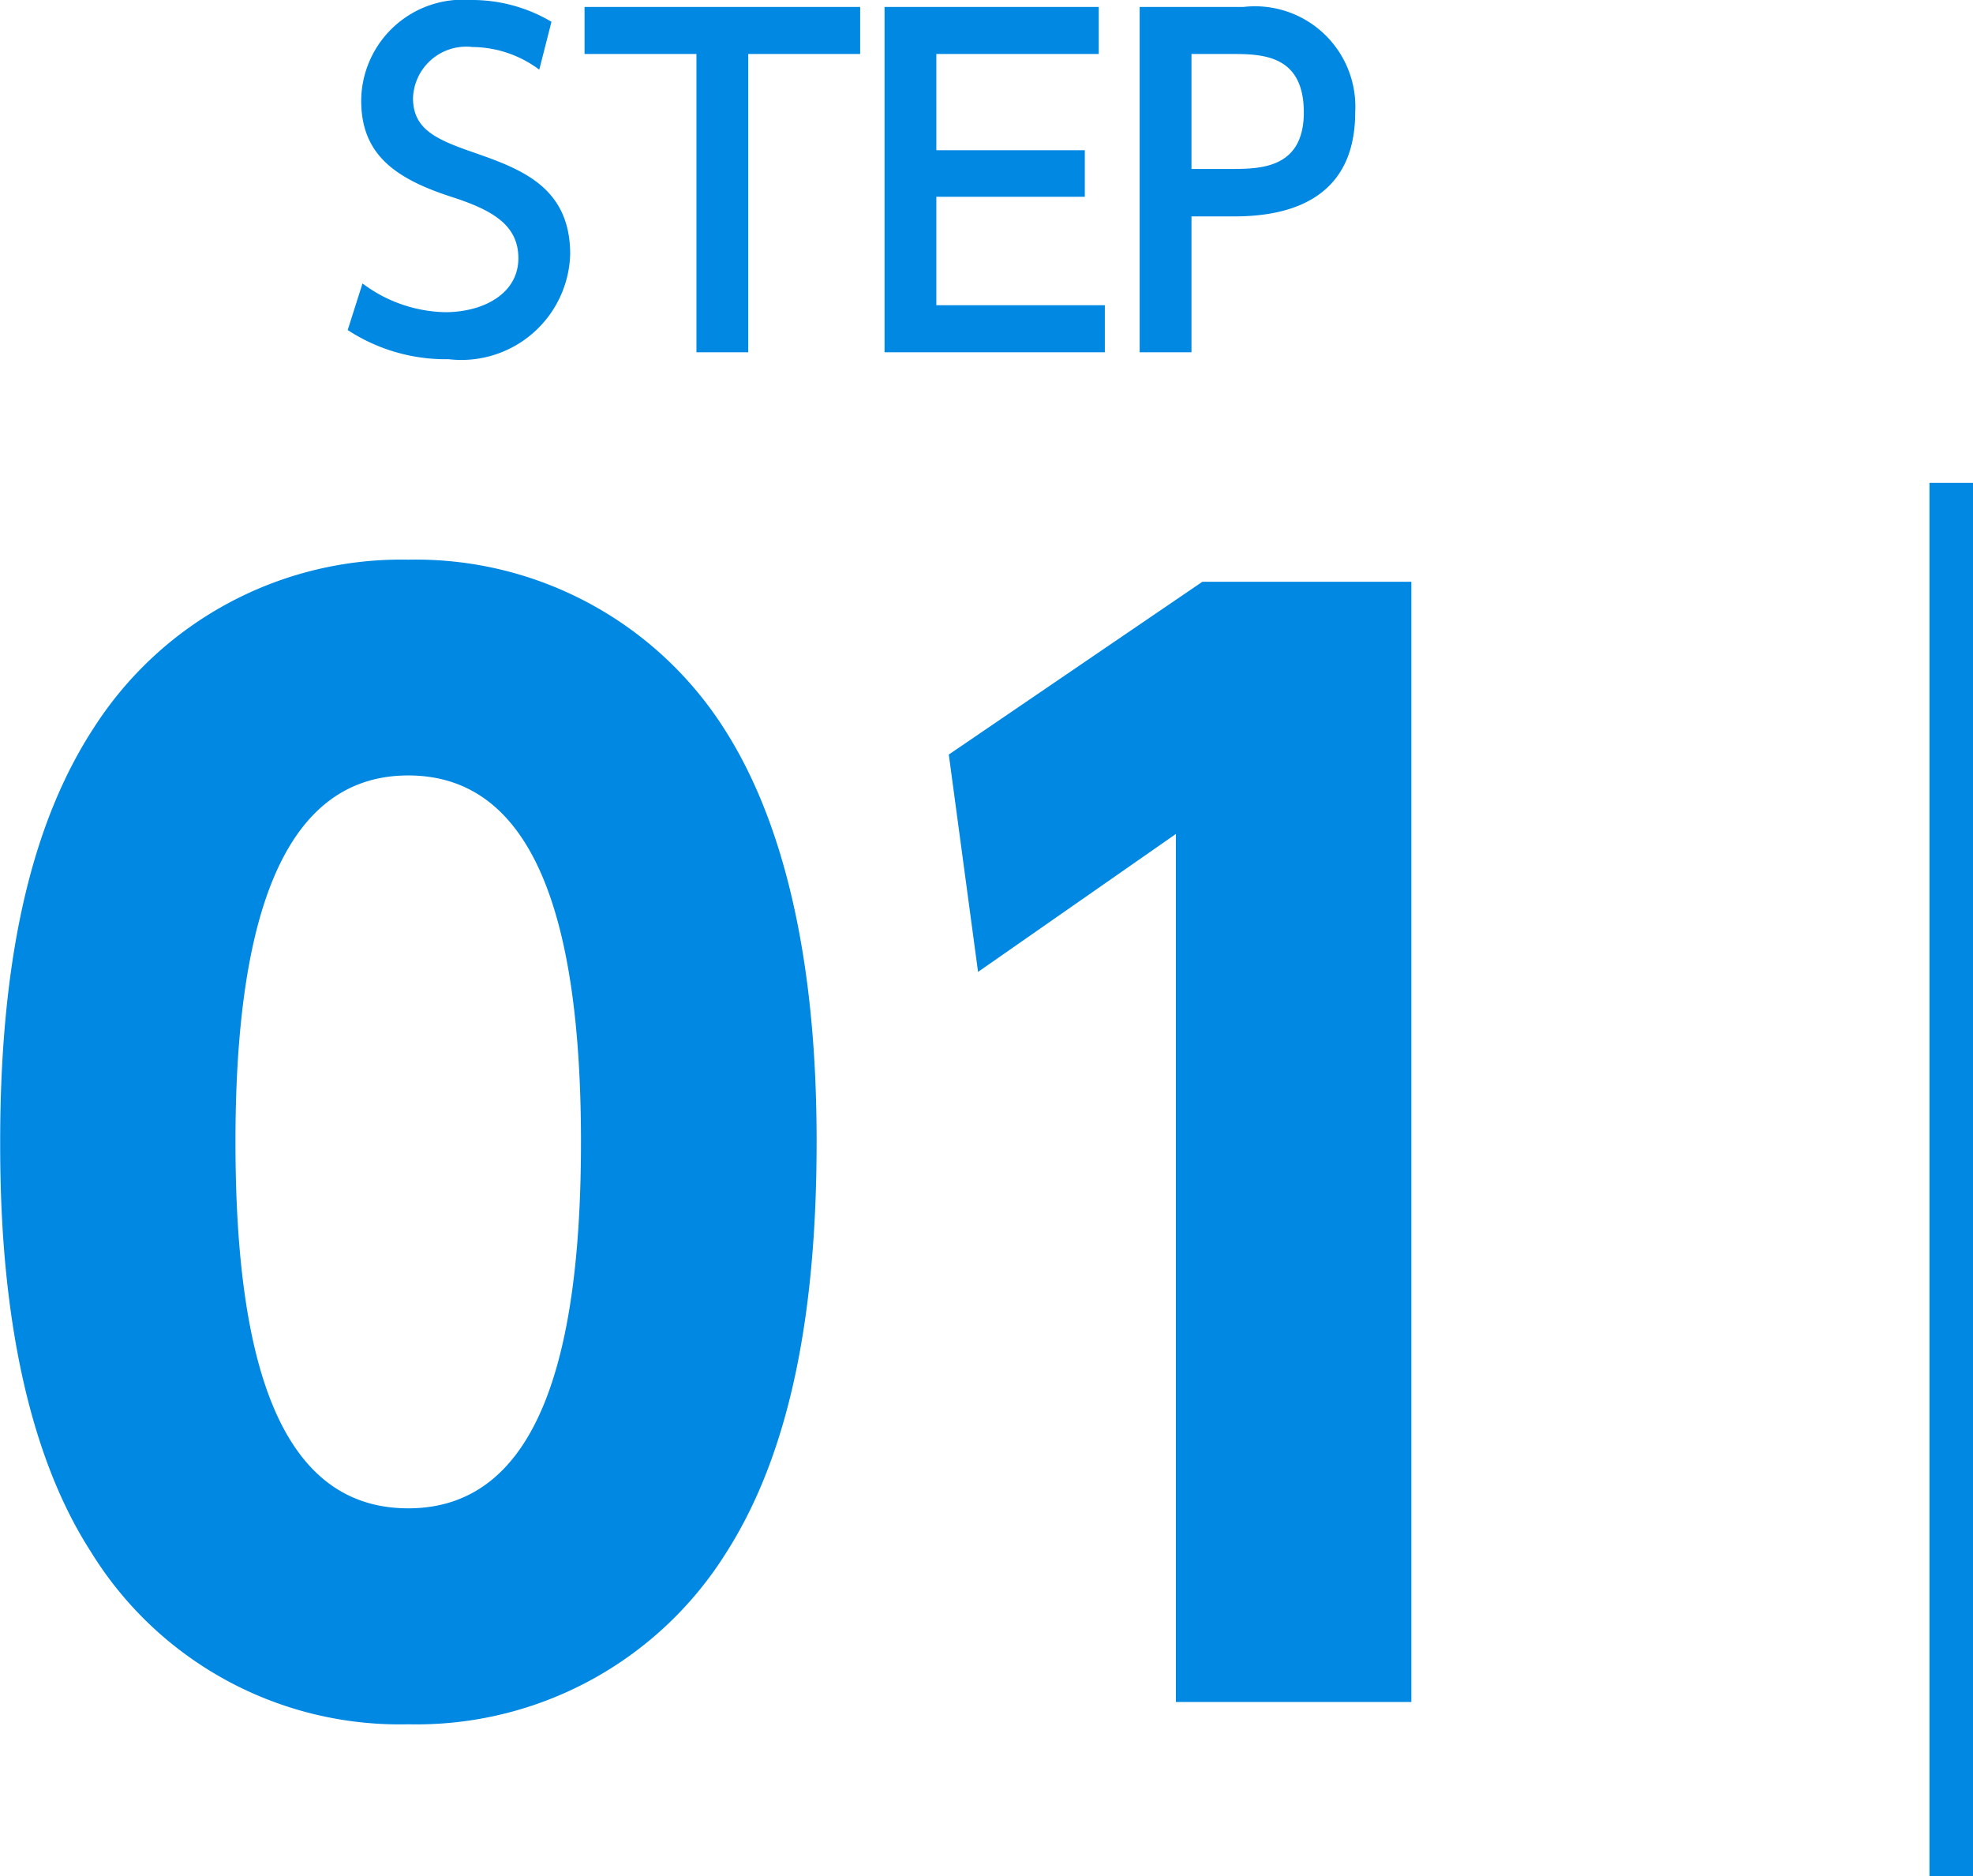
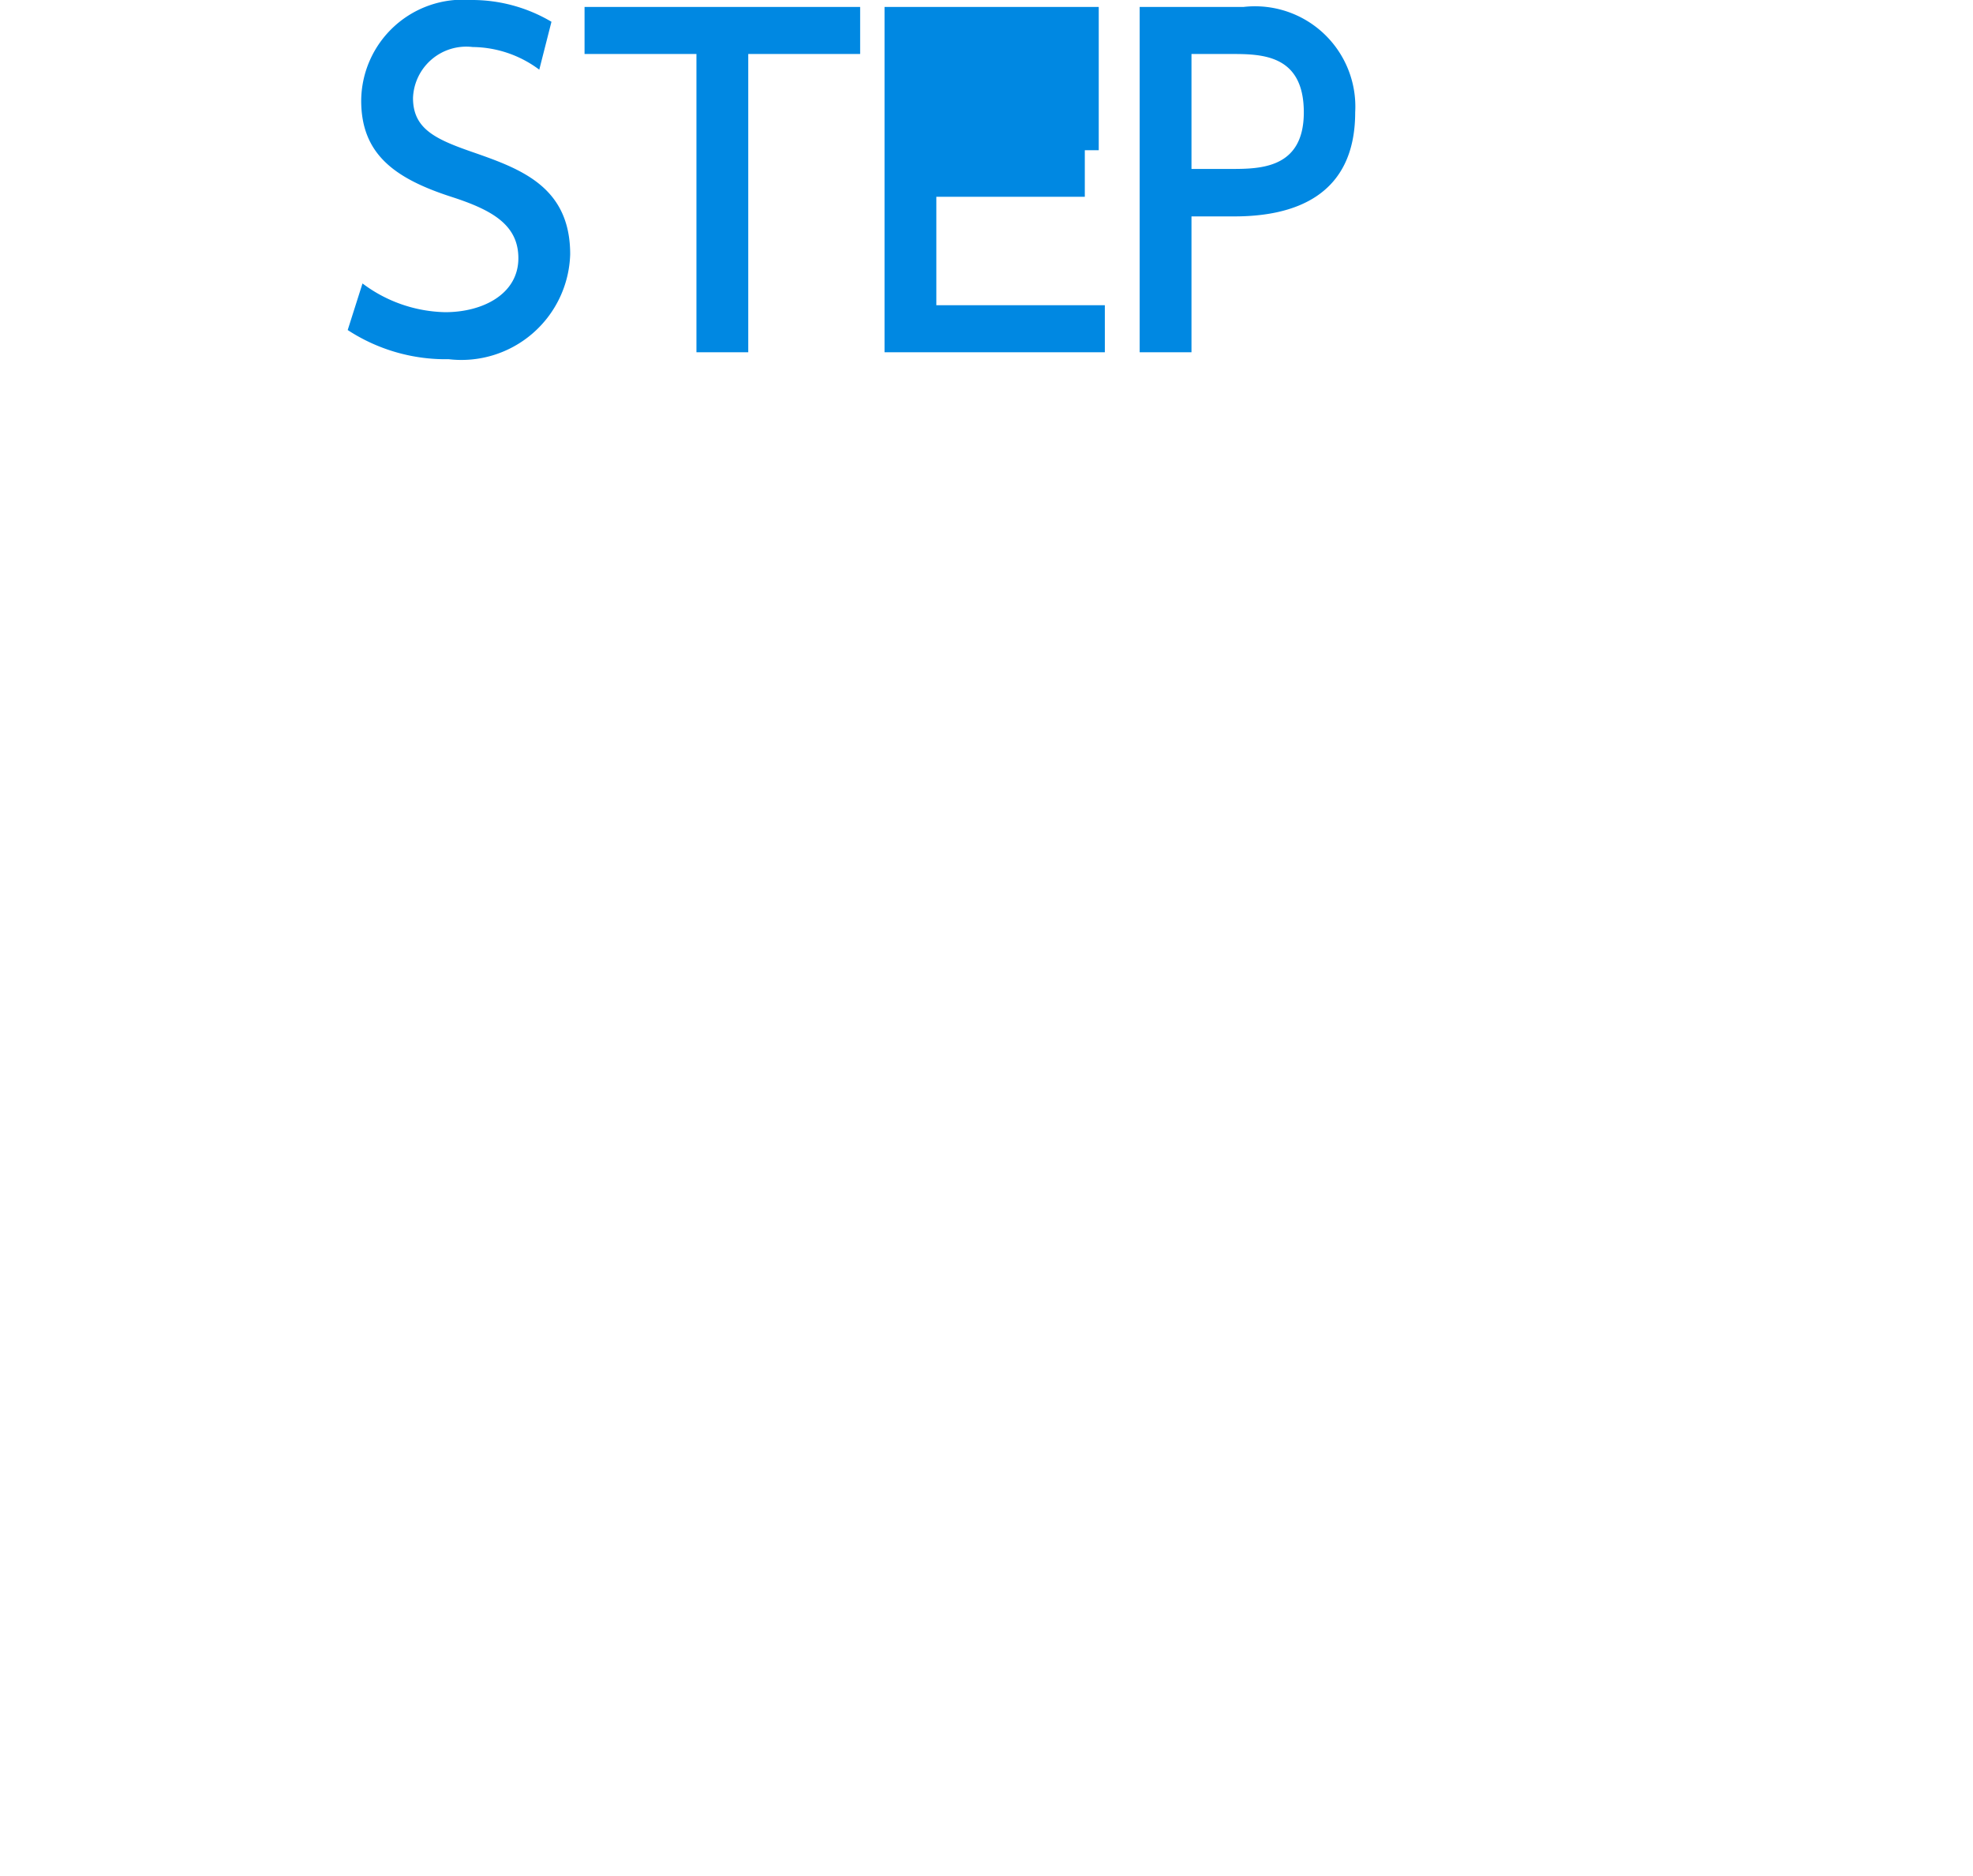
<svg xmlns="http://www.w3.org/2000/svg" width="45.316" height="43.09" viewBox="0 0 45.316 43.09">
  <g id="グループ_13815" data-name="グループ 13815" transform="translate(-57.184 -3230.91)">
    <g id="グループ_13793" data-name="グループ 13793" transform="translate(56 3231)">
-       <path id="パス_12567" data-name="パス 12567" d="M10.56.512a8.386,8.386,0,0,0,7.3-3.936c1.536-2.4,2.08-5.7,2.08-9.44,0-2.24-.192-6.464-2.112-9.472a8.4,8.4,0,0,0-7.264-3.9,8.384,8.384,0,0,0-7.232,3.872c-1.312,2.016-2.144,4.96-2.144,9.5,0,1.888.1,6.336,2.08,9.408A8.322,8.322,0,0,0,10.56.512Zm0-4.96c-2.88,0-3.968-3.2-3.968-8.416,0-4.736.928-8.416,3.968-8.416,2.848,0,3.968,3.2,3.968,8.416C14.528-8.064,13.6-4.448,10.56-4.448ZM22.976-21.76l.672,4.992,4.544-3.168V0H33.6V-25.728H28.8Z" transform="translate(0 39)" fill="#0088e2" />
-       <path id="パス_12568" data-name="パス 12568" d="M4.85-7.59A3.578,3.578,0,0,0,3-8.09,2.336,2.336,0,0,0,.48-5.78c0,1.21.74,1.78,2.07,2.21.93.3,1.54.64,1.54,1.41,0,.82-.81,1.24-1.68,1.24a3.264,3.264,0,0,1-1.9-.66L.17-.51A4.11,4.11,0,0,0,2.49.16,2.5,2.5,0,0,0,5.28-2.25C5.28-3.82,4.12-4.22,3-4.61c-.83-.29-1.33-.53-1.33-1.23A1.224,1.224,0,0,1,3.04-7.01a2.59,2.59,0,0,1,1.53.52Zm4.52.74h2.57V-7.93H5.61v1.08H8.18V0H9.37Zm4.32,2.21V-6.85h3.73V-7.93H12.5V0h5.06V-1.08H13.69V-3.57H17.1V-4.64Zm4.67-3.29V0h1.19V-3.12h.99c1.34,0,2.77-.45,2.77-2.39a2.305,2.305,0,0,0-2.57-2.42Zm1.19,3.72V-6.85h.89c.71,0,1.69,0,1.69,1.34,0,1.3-1.01,1.3-1.69,1.3Z" transform="translate(9 8)" fill="#0088e2" />
+       <path id="パス_12568" data-name="パス 12568" d="M4.85-7.59A3.578,3.578,0,0,0,3-8.09,2.336,2.336,0,0,0,.48-5.78c0,1.21.74,1.78,2.07,2.21.93.3,1.54.64,1.54,1.41,0,.82-.81,1.24-1.68,1.24a3.264,3.264,0,0,1-1.9-.66L.17-.51A4.11,4.11,0,0,0,2.49.16,2.5,2.5,0,0,0,5.28-2.25C5.28-3.82,4.12-4.22,3-4.61c-.83-.29-1.33-.53-1.33-1.23A1.224,1.224,0,0,1,3.04-7.01a2.59,2.59,0,0,1,1.53.52Zm4.52.74h2.57V-7.93H5.61v1.08H8.18V0H9.37Zm4.32,2.21h3.73V-7.93H12.5V0h5.06V-1.08H13.69V-3.57H17.1V-4.64Zm4.67-3.29V0h1.19V-3.12h.99c1.34,0,2.77-.45,2.77-2.39a2.305,2.305,0,0,0-2.57-2.42Zm1.19,3.72V-6.85h.89c.71,0,1.69,0,1.69,1.34,0,1.3-1.01,1.3-1.69,1.3Z" transform="translate(9 8)" fill="#0088e2" />
    </g>
-     <line id="線_32" data-name="線 32" y2="32" transform="translate(102 3242)" fill="none" stroke="#0088e2" stroke-width="1" />
  </g>
</svg>